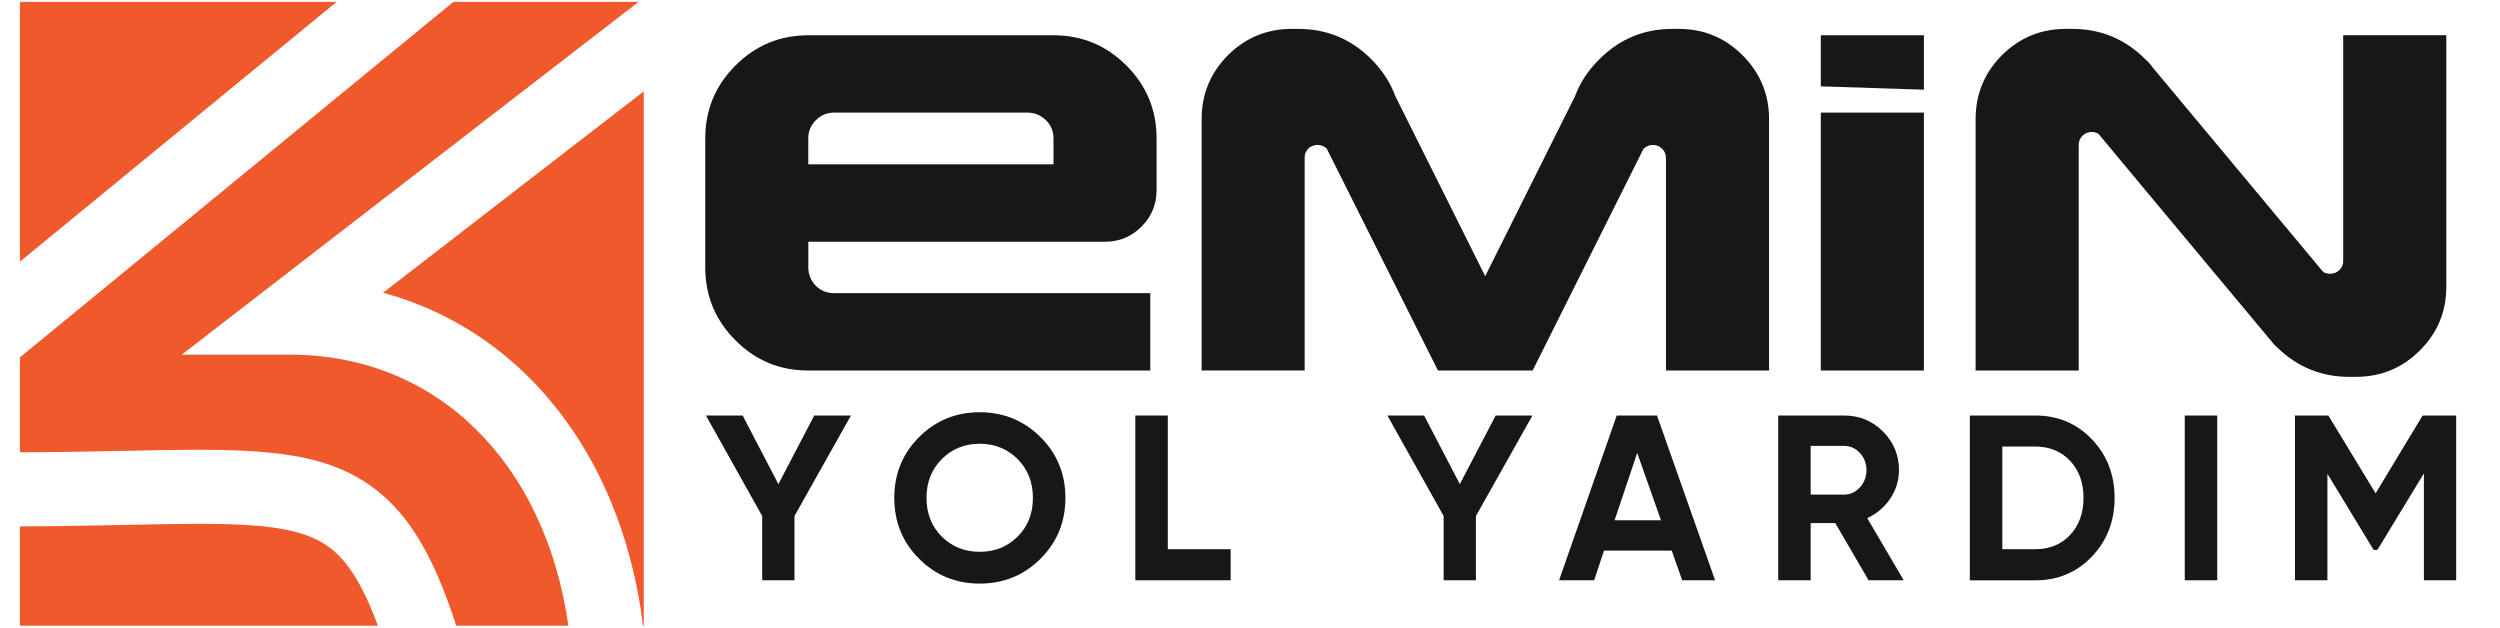
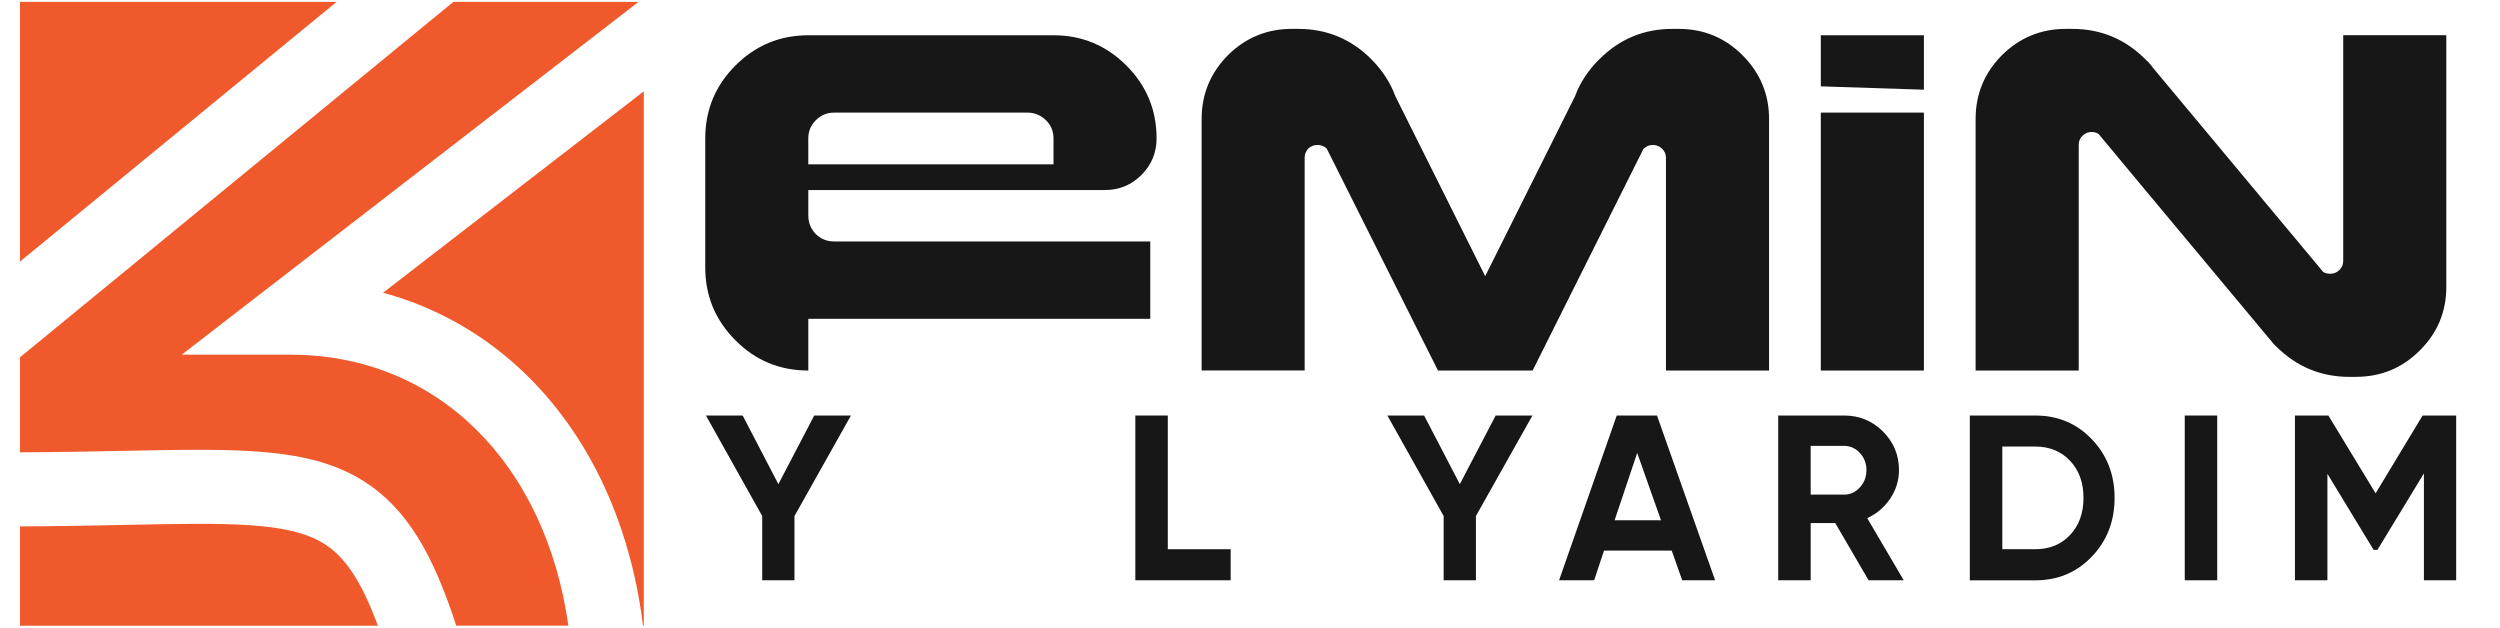
<svg xmlns="http://www.w3.org/2000/svg" version="1.1" id="katman_1" x="0px" y="0px" viewBox="0 0 733 184" style="enable-background:new 0 0 733 184;" xml:space="preserve">
  <style type="text/css">
	.st0{fill:#7FC241;}
	.st1{fill:#243559;}
	.st2{fill:#F0592C;}
	.st3{fill:#171717;}
</style>
  <g>
    <path class="st0" d="M-120.19,543.51c1.56,6.05,2.39,12.4,2.39,18.94c0,7.03-0.96,13.83-2.75,20.29l-21-17.08   c0.07-1.06,0.1-2.13,0.1-3.21c0-0.54-0.01-1.08-0.03-1.62L-120.19,543.51z M-245.47,531.84h31.94v23.66h-31.94v6.95   c0,14.36,5.82,27.37,15.23,36.78c8.56,8.56,20.1,14.15,32.93,15.09v23.7c-19.36-0.97-36.81-9.22-49.66-22.07   c-13.69-13.69-22.16-32.61-22.16-53.5v-75.61h71.82v23.66h-48.17V531.84z M-189.62,486.88c19.36,0.97,36.81,9.22,49.66,22.07   l0.16,0.16l-18.48,15.03c-2.37-2.18-4.94-4.14-7.69-5.85v22.2l31.31-25.66c5.03,6.2,9.1,13.22,11.98,20.82l-19.86,16.15l0-0.02   l-13.84,11.5l33.21,27.23c-3.01,7.52-7.18,14.45-12.31,20.55l-30.49-24.99v20.54c2.38-1.48,4.62-3.15,6.72-4.98l18.53,15.07   c-12.77,12.42-29.91,20.37-48.9,21.32v-12.56h-0.01V505.92h0.01V486.88z" />
    <g>
      <path class="st1" d="M-103.03,598.66V521.9h23.6v29.55h10.31l36.96-29.55h29.48l-46.51,37.24l49.49,39.52h-32.46l-36.96-29.48    h-10.31v29.48H-103.03z" />
      <path class="st1" d="M13.6,598.66c-3.28,0-6.07-1.13-8.38-3.39c-2.26-2.35-3.39-5.14-3.39-8.37v-23.6c0-3.28,1.13-6.07,3.39-8.38    c2.31-2.31,5.1-3.46,8.38-3.46h60.56c3.23,0,6,1.15,8.31,3.46c0.18,0.14,0.37,0.3,0.55,0.48v-3.94c0-3.28-1.18-6.07-3.53-8.38    c-2.31-2.31-5.08-3.46-8.31-3.46H3.29V521.9h79.73c6.51,0,12.07,2.31,16.68,6.92c4.61,4.61,6.92,10.17,6.92,16.68v53.16h-23.6    v-3.95c-0.19,0.19-0.37,0.37-0.55,0.55c-2.31,2.26-5.08,3.39-8.31,3.39H13.6z M74.16,580.94c1.61,0,3-0.55,4.15-1.66    c1.15-1.2,1.73-2.61,1.73-4.22c0-1.61-0.58-3-1.73-4.15c-1.15-1.15-2.54-1.73-4.15-1.73H31.32c-1.62,0-3.02,0.58-4.22,1.73    c-1.11,1.15-1.66,2.54-1.66,4.15c0,1.62,0.55,3.02,1.66,4.22c1.2,1.11,2.61,1.66,4.22,1.66H74.16z" />
      <path class="st1" d="M118.46,598.66V521.9h23.6v29.55h50.18V521.9h23.67v76.76h-23.67v-29.48h-50.18v29.48H118.46z" />
      <path class="st1" d="M329.56,622.26l-53.16-53.09h-25.12v29.48h-23.6V521.9h85.62c3.23,0,6.02,1.15,8.38,3.46    c2.31,2.31,3.46,5.1,3.46,8.38v23.6c0,3.28-1.15,6.07-3.46,8.38c-2.35,2.31-5.15,3.46-8.38,3.46h-7.41l53.16,53.09H329.56z     M295.57,551.46c1.62,0,3-0.58,4.15-1.73c1.15-1.15,1.73-2.56,1.73-4.22c0-1.61-0.58-3-1.73-4.15c-1.15-1.15-2.54-1.73-4.15-1.73    h-44.3v11.84H295.57z" />
      <path class="st1" d="M347.21,598.66c-3.28,0-6.07-1.13-8.38-3.39c-2.26-2.35-3.39-5.14-3.39-8.37v-23.6    c0-3.28,1.13-6.07,3.39-8.38c2.31-2.31,5.1-3.46,8.38-3.46h60.56c3.23,0,6,1.15,8.31,3.46c0.18,0.14,0.37,0.3,0.55,0.48v-3.94    c0-3.28-1.18-6.07-3.53-8.38c-2.31-2.31-5.08-3.46-8.3-3.46h-67.9V521.9h79.73c6.51,0,12.07,2.31,16.68,6.92    c4.61,4.61,6.92,10.17,6.92,16.68v53.16h-23.6v-3.95c-0.18,0.19-0.37,0.37-0.55,0.55c-2.31,2.26-5.08,3.39-8.31,3.39H347.21z     M407.77,580.94c1.62,0,3-0.55,4.15-1.66c1.15-1.2,1.73-2.61,1.73-4.22c0-1.61-0.58-3-1.73-4.15c-1.15-1.15-2.54-1.73-4.15-1.73    h-42.84c-1.62,0-3.02,0.58-4.22,1.73c-1.11,1.15-1.66,2.54-1.66,4.15c0,1.62,0.55,3.02,1.66,4.22c1.2,1.11,2.61,1.66,4.22,1.66    H407.77z" />
      <path class="st1" d="M452.06,598.66v-57.59c0-5.68,2.01-10.54,6.02-14.6c4.06-4.01,8.93-6.02,14.6-6.02h1.52    c6.51,0,12.07,2.31,16.68,6.92c2.54,2.54,4.38,5.38,5.54,8.51l20.56,41.18l20.56-41.18c1.15-3.14,3.02-5.98,5.61-8.51    c4.61-4.61,10.17-6.92,16.68-6.92h1.45c5.72,0,10.59,2.01,14.6,6.02c4.06,4.06,6.09,8.93,6.09,14.6v57.59h-23.6v-48.73    c0-0.78-0.3-1.48-0.9-2.08c-0.6-0.55-1.29-0.83-2.08-0.83c-0.42,0-0.81,0.07-1.18,0.21c-0.32,0.14-0.62,0.35-0.9,0.62h-0.07    l-25.4,50.8h-21.66l-11.84-23.6l-13.63-27.2c-0.28-0.28-0.6-0.48-0.97-0.62c-0.37-0.14-0.74-0.21-1.11-0.21    c-0.83,0-1.55,0.28-2.15,0.83c-0.55,0.6-0.83,1.29-0.83,2.08v48.73H452.06z" />
      <path class="st1" d="M604.12,598.66c-3.28,0-6.07-1.13-8.38-3.39c-2.26-2.35-3.39-5.14-3.39-8.37v-23.6    c0-3.28,1.13-6.07,3.39-8.38c2.31-2.31,5.1-3.46,8.38-3.46h60.56c3.23,0,6,1.15,8.31,3.46c0.18,0.14,0.37,0.3,0.55,0.48v-3.94    c0-3.28-1.18-6.07-3.53-8.38c-2.31-2.31-5.08-3.46-8.3-3.46h-67.9V521.9h79.73c6.51,0,12.07,2.31,16.68,6.92    c4.61,4.61,6.92,10.17,6.92,16.68v53.16h-23.6v-3.95c-0.18,0.19-0.37,0.37-0.55,0.55c-2.31,2.26-5.08,3.39-8.31,3.39H604.12z     M664.69,580.94c1.62,0,3-0.55,4.15-1.66c1.15-1.2,1.73-2.61,1.73-4.22c0-1.61-0.58-3-1.73-4.15c-1.15-1.15-2.54-1.73-4.15-1.73    h-42.84c-1.62,0-3.02,0.58-4.22,1.73c-1.11,1.15-1.66,2.54-1.66,4.15c0,1.62,0.55,3.02,1.66,4.22c1.2,1.11,2.61,1.66,4.22,1.66    H664.69z" />
      <path class="st1" d="M794.6,600.11c-6.51,0-12.07-2.28-16.68-6.85c-0.19-0.14-0.35-0.3-0.48-0.48h-0.07l-0.83-1.04    c-0.18-0.18-0.35-0.37-0.48-0.55l-28.24-33.85l-10.66-12.8c-0.14-0.09-0.3-0.18-0.48-0.28c-0.37-0.14-0.74-0.21-1.11-0.21    c-0.83,0-1.55,0.3-2.15,0.9c-0.55,0.55-0.83,1.25-0.83,2.08v51.63h-23.6v-57.59c0-5.68,2.01-10.54,6.02-14.6    c4.06-4.01,8.93-6.02,14.6-6.02h1.52c6.51,0,12.07,2.31,16.68,6.92c0.14,0.14,0.28,0.28,0.42,0.42h0.07l0.9,1.04    c0.14,0.19,0.28,0.37,0.42,0.55l38.9,46.65c0.14,0.14,0.3,0.23,0.49,0.28c0.37,0.14,0.76,0.21,1.18,0.21    c0.78,0,1.48-0.28,2.08-0.83c0.6-0.6,0.9-1.29,0.9-2.08v-51.7h23.6v57.59c0,5.72-2.03,10.59-6.09,14.6    c-4.01,4.01-8.88,6.02-14.6,6.02H794.6z" />
    </g>
    <g>
-       <path class="st0" d="M388.02,670.19v-19.04l2.06,5.43l-20.97-34.52h9.49l16.91,27.85h-5.36L407,622.06h8.8l-20.9,34.52l1.99-5.43    v19.04H388.02z" />
      <path class="st0" d="M442.13,670.88c-3.71,0-7.16-0.62-10.35-1.86c-3.19-1.24-5.95-2.98-8.29-5.23c-2.34-2.25-4.15-4.87-5.43-7.87    c-1.28-3-1.92-6.27-1.92-9.8c0-3.58,0.64-6.86,1.92-9.87c1.28-3,3.09-5.61,5.43-7.84c2.34-2.22,5.09-3.95,8.25-5.19    c3.16-1.24,6.62-1.86,10.38-1.86c3.71,0,7.15,0.61,10.31,1.82c3.16,1.22,5.9,2.93,8.22,5.16c2.31,2.22,4.11,4.85,5.4,7.87    c1.28,3.03,1.92,6.33,1.92,9.9c0,3.58-0.64,6.86-1.92,9.87c-1.28,3-3.08,5.63-5.4,7.87c-2.32,2.25-5.05,3.98-8.22,5.19    C449.28,670.27,445.84,670.88,442.13,670.88z M442.13,663.04c2.43,0,4.66-0.41,6.7-1.24c2.04-0.83,3.82-1.99,5.33-3.51    s2.69-3.3,3.54-5.36c0.85-2.06,1.27-4.33,1.27-6.81c0-2.48-0.41-4.74-1.24-6.81c-0.83-2.06-2.01-3.85-3.54-5.36    c-1.54-1.51-3.32-2.68-5.36-3.51c-2.04-0.83-4.27-1.24-6.7-1.24c-2.43,0-4.69,0.41-6.77,1.24c-2.09,0.83-3.88,2.01-5.4,3.54    c-1.51,1.54-2.71,3.32-3.58,5.36c-0.87,2.04-1.31,4.3-1.31,6.77c0,2.43,0.44,4.68,1.31,6.74c0.87,2.06,2.06,3.86,3.58,5.4    c1.51,1.54,3.31,2.72,5.4,3.54C437.44,662.63,439.7,663.04,442.13,663.04z" />
      <path class="st0" d="M477.47,670.19v-48.13h8.94v40.57h25.16v7.56H477.47z" />
      <path class="st0" d="M549.46,670.19v-19.04l2.06,5.43l-20.97-34.52h9.49l16.91,27.85h-5.36l16.85-27.85h8.8l-20.9,34.52l1.99-5.43    v19.04H549.46z" />
      <path class="st0" d="M573.38,670.19l21.66-48.13h8.8l21.73,48.13h-9.42l-18.56-43.38h3.58l-18.63,43.38H573.38z M583.35,659.05    l2.47-7.01h25.92l2.41,7.01H583.35z" />
      <path class="st0" d="M631.69,670.19v-48.13h19.8c4.26,0,7.92,0.68,10.97,2.03c3.05,1.35,5.4,3.31,7.05,5.88    c1.65,2.57,2.47,5.64,2.47,9.21c0,3.53-0.82,6.56-2.47,9.08c-1.65,2.52-4,4.47-7.05,5.84c-3.05,1.38-6.7,2.06-10.97,2.06h-14.78    l3.92-3.99v18.01H631.69z M640.62,653.14l-3.92-4.33h14.37c3.94,0,6.91-0.85,8.9-2.54c1.99-1.7,2.99-4.06,2.99-7.08    c0-3.03-1-5.37-2.99-7.05c-1.99-1.67-4.96-2.51-8.9-2.51h-14.37l3.92-4.4V653.14z M663.18,670.19l-12.17-17.46h9.56l12.24,17.46    H663.18z" />
      <path class="st0" d="M681.95,670.19v-48.13h21.11c5.13,0,9.68,1,13.65,2.99c3.96,1.99,7.05,4.8,9.25,8.42    c2.2,3.62,3.3,7.84,3.3,12.65c0,4.81-1.1,9.03-3.3,12.65c-2.2,3.62-5.28,6.43-9.25,8.42c-3.97,1.99-8.51,2.99-13.65,2.99H681.95z     M690.88,662.63h11.62c3.62,0,6.75-0.69,9.38-2.06c2.64-1.38,4.7-3.3,6.19-5.78c1.49-2.48,2.23-5.36,2.23-8.66    c0-3.39-0.75-6.3-2.23-8.73c-1.49-2.43-3.55-4.33-6.19-5.71c-2.64-1.38-5.76-2.06-9.38-2.06h-11.62V662.63z" />
      <path class="st0" d="M738.74,670.19v-48.13h8.94v48.13H738.74z" />
      <path class="st0" d="M760.67,670.19v-48.13h7.36l21.04,35.13h-3.85l20.7-35.13h7.36l0.14,48.13h-8.59v-34.86h1.72l-17.46,29.43    h-4.06l-17.88-29.43h2.06v34.86H760.67z" />
    </g>
  </g>
  <rect x="-595" y="379" class="st1" width="1920" height="540" />
  <g>
    <path class="st2" d="M98.71,0.54L5.85,76.7V0.54H98.71z M94.98,159.4c-10.36-6.48-28.38-6.11-58.25-5.5   c-9.14,0.19-19.39,0.4-30.88,0.44v29.12H110.8C105.92,170.25,101.11,163.23,94.98,159.4z M85.09,103.99H53.28L187.23,0.54h-54.29   L5.85,104.77v27.85c11.29-0.04,21.4-0.25,30.44-0.43c33.9-0.69,54.36-1.11,70.21,8.8c12.84,8.03,20.52,21.65,27.27,42.46h32.88   C159.9,135.8,128.25,103.99,85.09,103.99z M112.31,85.83c5.48,1.49,10.78,3.44,15.89,5.86c12.74,6.03,23.94,14.76,33.27,25.95   c9.1,10.9,16.15,23.81,20.97,38.36c2.89,8.74,4.93,17.92,6.09,27.46h0.23V26.78L112.31,85.83z" />
    <g>
-       <path class="st3" d="M237,108.64c-8.39,0-15.51-2.95-21.36-8.86c-5.91-5.91-8.86-13.03-8.86-21.36V40.56    c0-8.33,2.95-15.45,8.86-21.36c5.91-5.91,13.03-8.86,21.36-8.86h71.89c8.33,0,15.45,2.96,21.36,8.86    c5.91,5.91,8.86,13.03,8.86,21.36v15.16c0,4.2-1.48,7.77-4.43,10.73c-2.96,2.96-6.53,4.43-10.73,4.43H237v7.53    c0,2.07,0.74,3.87,2.22,5.41c1.48,1.42,3.25,2.13,5.32,2.13h92.72v22.69H237z M308.89,48.18v-7.62c0-2.07-0.74-3.84-2.22-5.32    c-1.54-1.48-3.34-2.22-5.41-2.22h-56.73c-2.07,0-3.84,0.74-5.32,2.22c-1.48,1.48-2.22,3.25-2.22,5.32v7.62H308.89z" />
+       <path class="st3" d="M237,108.64c-8.39,0-15.51-2.95-21.36-8.86c-5.91-5.91-8.86-13.03-8.86-21.36V40.56    c0-8.33,2.95-15.45,8.86-21.36c5.91-5.91,13.03-8.86,21.36-8.86h71.89c8.33,0,15.45,2.96,21.36,8.86    c5.91,5.91,8.86,13.03,8.86,21.36c0,4.2-1.48,7.77-4.43,10.73c-2.96,2.96-6.53,4.43-10.73,4.43H237v7.53    c0,2.07,0.74,3.87,2.22,5.41c1.48,1.42,3.25,2.13,5.32,2.13h92.72v22.69H237z M308.89,48.18v-7.62c0-2.07-0.74-3.84-2.22-5.32    c-1.54-1.48-3.34-2.22-5.41-2.22h-56.73c-2.07,0-3.84,0.74-5.32,2.22c-1.48,1.48-2.22,3.25-2.22,5.32v7.62H308.89z" />
      <path class="st3" d="M352.32,108.64V34.88c0-7.27,2.57-13.5,7.71-18.7c5.2-5.14,11.44-7.71,18.7-7.71h1.95    c8.33,0,15.45,2.96,21.36,8.86c3.25,3.25,5.61,6.88,7.09,10.9l26.33,52.74l26.33-52.74c1.48-4.02,3.87-7.65,7.18-10.9    c5.91-5.91,13.03-8.86,21.36-8.86h1.86c7.33,0,13.56,2.57,18.7,7.71c5.2,5.2,7.8,11.44,7.8,18.7v73.75h-30.23v-62.4    c0-1-0.39-1.89-1.15-2.66c-0.77-0.71-1.66-1.06-2.66-1.06c-0.53,0-1.03,0.09-1.51,0.27c-0.41,0.18-0.8,0.44-1.15,0.8h-0.09    l-32.53,65.06h-27.75l-15.16-30.23l-17.46-34.84c-0.35-0.35-0.77-0.62-1.24-0.8c-0.47-0.18-0.95-0.27-1.42-0.27    c-1.06,0-1.98,0.35-2.75,1.06c-0.71,0.77-1.06,1.66-1.06,2.66v62.4H352.32z" />
      <path class="st3" d="M564.09,33.02c0,25.2,0,50.41,0,75.61c-10.08,0-20.15,0-30.23,0c0-25.2,0-50.41,0-75.61 M533.86,25.32    c0-5,0-10,0-14.99c10.08,0,20.15,0,30.23,0c0,5.32,0,10.65,0,15.97" />
      <path class="st3" d="M688.9,110.5c-8.33,0-15.45-2.93-21.36-8.78c-0.24-0.18-0.44-0.38-0.62-0.62h-0.09l-1.06-1.33    c-0.24-0.24-0.44-0.47-0.62-0.71l-36.17-43.35l-13.65-16.4c-0.18-0.12-0.39-0.24-0.62-0.35c-0.47-0.18-0.95-0.27-1.42-0.27    c-1.06,0-1.98,0.39-2.75,1.15c-0.71,0.71-1.06,1.6-1.06,2.66v66.13h-30.23V34.88c0-7.27,2.57-13.5,7.71-18.7    c5.2-5.14,11.44-7.71,18.7-7.71h1.95c8.33,0,15.45,2.96,21.36,8.86c0.18,0.18,0.35,0.35,0.53,0.53h0.09l1.15,1.33    c0.18,0.24,0.35,0.47,0.53,0.71l49.82,59.75c0.18,0.18,0.38,0.3,0.62,0.35c0.47,0.18,0.98,0.27,1.51,0.27c1,0,1.89-0.35,2.66-1.06    c0.77-0.77,1.15-1.65,1.15-2.66V10.33h30.23v73.75c0,7.33-2.6,13.56-7.8,18.7c-5.14,5.14-11.38,7.71-18.7,7.71H688.9z" />
    </g>
    <g>
      <path class="st3" d="M249.5,121.83l-16.56,29.47v18.84h-9.46V151.3l-16.5-29.47h10.77l10.47,20.12l10.51-20.12H249.5z" />
-       <path class="st3" d="M305.06,163.83c-4.88,4.86-10.81,7.28-17.81,7.28c-6.99,0-12.92-2.43-17.77-7.28    c-4.86-4.85-7.28-10.8-7.28-17.84c0-7.04,2.43-12.99,7.28-17.84c4.85-4.85,10.78-7.28,17.77-7.28c6.99,0,12.93,2.43,17.81,7.28    c4.88,4.85,7.32,10.8,7.32,17.84C312.38,153.03,309.94,158.97,305.06,163.83z M276.14,157.34c2.99,2.97,6.7,4.45,11.11,4.45    c4.42,0,8.12-1.48,11.11-4.45c2.99-2.97,4.49-6.75,4.49-11.35c0-4.6-1.5-8.4-4.49-11.39c-2.99-2.99-6.7-4.49-11.11-4.49    c-4.42,0-8.12,1.5-11.11,4.49c-2.99,2.99-4.49,6.79-4.49,11.39C271.66,150.59,273.15,154.37,276.14,157.34z" />
      <path class="st3" d="M342.4,161.03h18.43v9.11h-27.95v-48.31h9.52V161.03z" />
      <path class="st3" d="M449.31,121.83l-16.57,29.47v18.84h-9.46V151.3l-16.5-29.47h10.77l10.47,20.12l10.51-20.12H449.31z" />
      <path class="st3" d="M493.22,170.14l-3.07-8.7H470.3l-2.9,8.7h-10.28l16.91-48.31h11.8l17.04,48.31H493.22z M473.4,152.54H487    l-6.97-19.74L473.4,152.54z" />
      <path class="st3" d="M547.87,170.14l-9.77-16.77h-7.21v16.77h-9.52v-48.31h19.33c4.46,0,8.26,1.56,11.39,4.69    c3.13,3.13,4.69,6.9,4.69,11.32c0,2.99-0.85,5.76-2.55,8.32c-1.7,2.55-3.96,4.47-6.76,5.76l10.7,18.22H547.87z M530.89,130.73    v14.29h9.8c1.79,0,3.34-0.7,4.62-2.11c1.29-1.4,1.93-3.09,1.93-5.07c0-1.98-0.64-3.66-1.93-5.04c-1.29-1.38-2.83-2.07-4.62-2.07    H530.89z" />
      <path class="st3" d="M596.74,121.83c6.63,0,12.16,2.32,16.6,6.97c4.44,4.65,6.66,10.38,6.66,17.19c0,6.81-2.22,12.54-6.66,17.19    c-4.44,4.65-9.97,6.97-16.6,6.97h-19.19v-48.31H596.74z M596.74,161.03c4.19,0,7.59-1.39,10.21-4.18    c2.62-2.78,3.93-6.41,3.93-10.87c0-4.46-1.31-8.09-3.93-10.87c-2.62-2.78-6.03-4.18-10.21-4.18h-9.66v30.09H596.74z" />
      <path class="st3" d="M640.57,121.83h9.52v48.31h-9.52V121.83z" />
      <path class="st3" d="M720.15,121.83v48.31h-9.46v-31.34l-13.62,22.41l-1.11,0.04l-13.56-22.33v31.22h-9.52v-48.31h9.8l13.85,22.81    l13.78-22.81H720.15z" />
    </g>
  </g>
</svg>